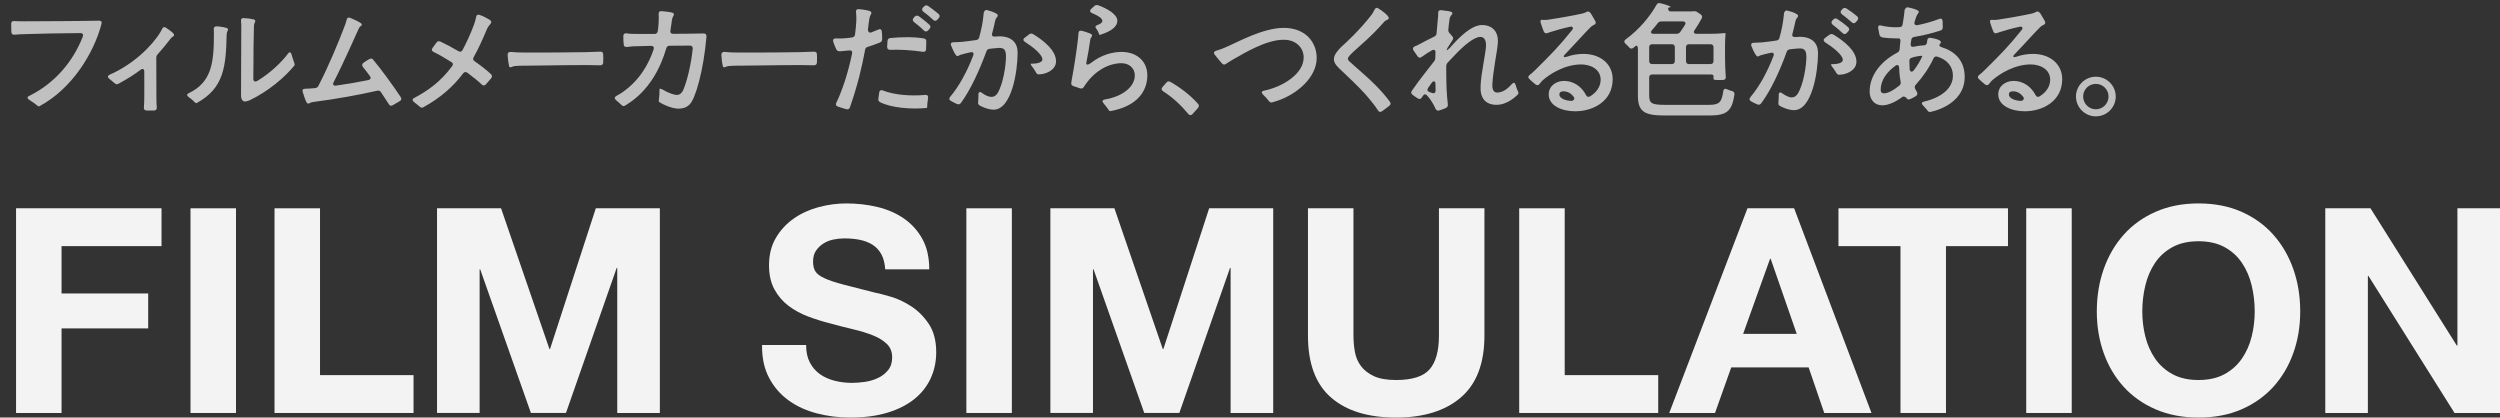
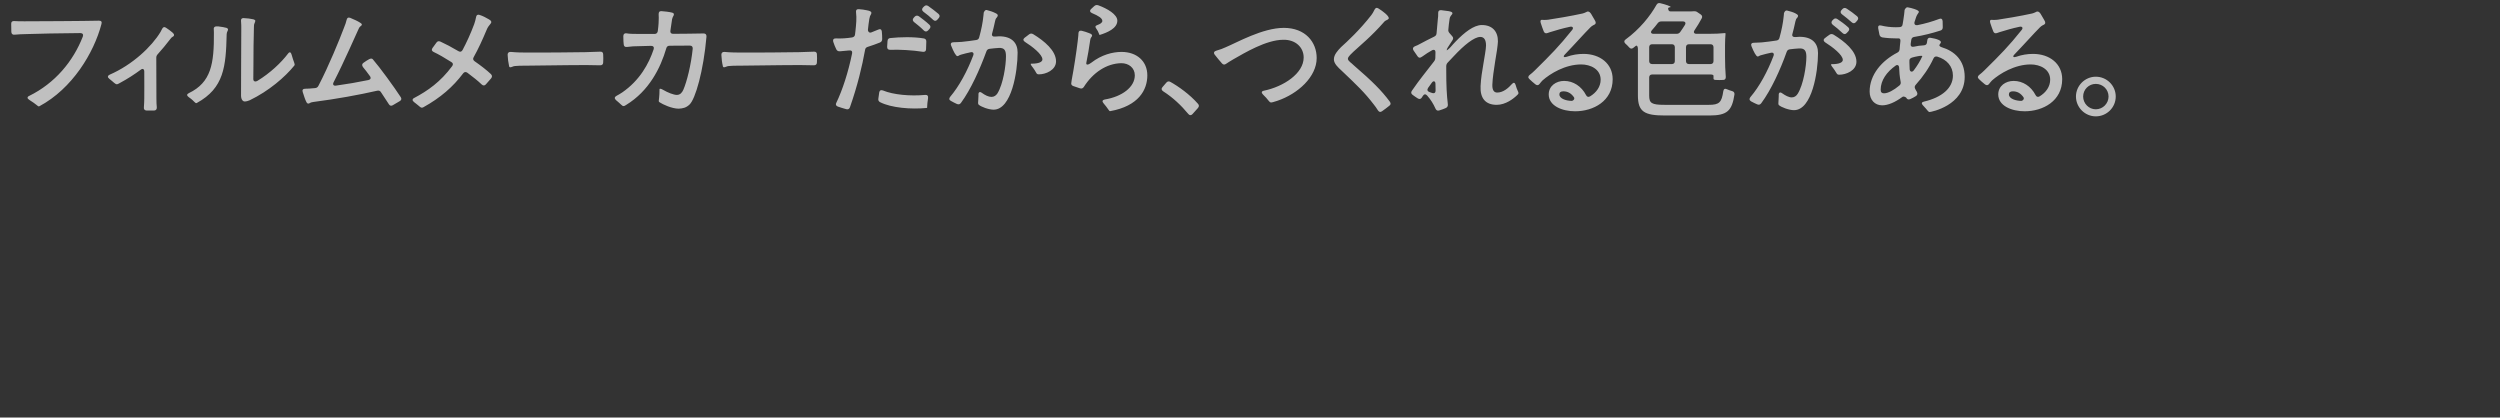
<svg xmlns="http://www.w3.org/2000/svg" width="467" height="78" viewBox="0 0 467 78" fill="none">
  <rect x="0" y="0" width="467" height="78" fill="#333333" stroke="none" />
  <path d="M18.46 3.864C18.877 3.864 18.992 4.003 18.992 4.235C18.992 4.327 18.969 4.42 18.946 4.513C17.534 9.883 13.506 16.551 7.371 19.838C7.325 19.861 7.278 19.884 7.232 19.884C7.093 19.884 6.7 19.421 5.473 18.657C5.056 18.403 5.033 18.102 5.45 17.916C10.288 15.532 13.668 11.458 15.473 6.828C15.612 6.434 15.427 6.179 15.011 6.179C11.121 6.203 7.14 6.295 4.987 6.365C4.107 6.388 3.366 6.411 2.718 6.48C2.371 6.527 2.139 6.341 2.116 5.971C2.093 5.485 2.093 4.929 2.093 4.466C2.07 4.096 2.278 3.911 2.648 3.934C3.297 3.98 3.806 3.98 4.593 3.98C6.422 3.98 15.983 3.934 18.46 3.864ZM32.205 6.064C32.459 6.295 32.506 6.388 32.506 6.527C32.506 6.735 32.413 6.781 32.181 6.92C32.066 6.99 32.019 7.036 31.834 7.268C31.024 8.309 30.26 9.258 29.473 10.115C29.288 10.323 29.195 10.485 29.195 10.786L29.218 18.403C29.218 19.028 29.241 19.606 29.288 20.046C29.311 20.394 29.149 20.625 28.802 20.648H28.015C27.783 20.648 27.552 20.648 27.366 20.648C26.996 20.625 26.834 20.394 26.88 20.023C26.926 19.468 26.95 18.75 26.95 18.38C26.973 17.291 26.95 15.092 26.95 13.356C26.95 12.893 26.649 12.731 26.278 13.032C25.121 13.888 23.848 14.722 22.296 15.555C22.042 15.694 21.949 15.74 21.833 15.74C21.509 15.74 21.232 15.347 20.421 14.722C20.051 14.444 20.074 14.143 20.468 13.958C24.75 12.106 28.339 8.703 29.982 5.971C30.075 5.809 30.167 5.624 30.26 5.439C30.422 5.091 30.654 4.952 30.978 5.161C31.418 5.439 31.857 5.763 32.205 6.064ZM53.8 10.022C54.078 9.629 54.356 9.721 54.472 10.207C54.842 11.62 55.189 11.967 54.981 12.245C53.268 14.374 50.212 17.014 46.647 18.727C46.392 18.843 45.999 18.958 45.721 18.958C45.374 18.958 45.05 18.611 45.026 17.893C45.003 15.648 45.073 10.532 45.073 5.277C45.073 4.929 45.073 4.42 45.026 3.957C44.98 3.587 45.119 3.378 45.489 3.378C46.161 3.401 46.832 3.494 47.342 3.61C47.573 3.679 47.689 3.772 47.689 3.864C47.689 4.003 47.642 4.165 47.55 4.327C47.457 4.513 47.434 4.698 47.434 5.022C47.365 7.152 47.342 10.022 47.342 12.013C47.342 12.962 47.318 13.865 47.318 14.768C47.318 15.208 47.666 15.347 48.105 15.092C50.42 13.68 52.481 11.759 53.8 10.022ZM42.318 5.207C42.503 5.277 42.596 5.392 42.596 5.508C42.596 5.624 42.549 5.716 42.48 5.855C42.41 6.017 42.341 6.156 42.341 6.411C42.202 12.407 41.855 16.458 36.762 19.236C36.438 19.398 36.415 18.935 35.257 18.148C34.864 17.87 34.864 17.592 35.257 17.407C39.447 15.393 40.003 11.921 39.957 6.087C39.957 5.925 39.957 5.693 39.934 5.462C39.887 5.068 40.165 4.86 40.767 4.929C41.438 4.999 42.063 5.138 42.318 5.207ZM74.861 18.148C75.046 18.449 75 18.704 74.676 18.889L73.379 19.653C73.079 19.838 72.824 19.768 72.639 19.468C72.199 18.796 71.713 18.032 71.18 17.245C71.018 16.967 70.787 16.875 70.463 16.944C67.013 17.731 62.962 18.472 58.517 19.051C57.869 19.12 57.869 19.352 57.591 19.352C57.475 19.352 57.383 19.305 57.29 19.167C57.059 18.773 56.781 17.963 56.549 17.199C56.41 16.805 56.596 16.574 57.012 16.574C57.221 16.574 57.452 16.574 57.707 16.551L58.841 16.458C59.142 16.435 59.351 16.296 59.489 16.018C61.434 12.291 63.425 7.383 64.212 5.3C64.49 4.628 64.652 4.142 64.745 3.726C64.814 3.355 65.046 3.193 65.416 3.332C66.133 3.633 66.851 3.957 67.268 4.235C67.476 4.351 67.592 4.466 67.592 4.605C67.592 4.698 67.476 4.837 67.268 4.976C67.175 5.045 67.083 5.184 67.013 5.346C66.735 5.902 64.351 11.411 62.314 15.37C62.105 15.787 62.291 16.064 62.754 15.995C64.791 15.717 66.782 15.37 68.819 14.953C69.236 14.861 69.351 14.56 69.097 14.213C68.611 13.541 68.171 12.962 67.8 12.523C67.592 12.222 67.592 11.944 67.893 11.735C68.24 11.481 68.634 11.226 68.981 11.041C69.282 10.902 69.49 10.902 69.652 11.087C70.972 12.615 73.541 16.134 74.861 18.148ZM88.486 10.671C88.301 10.972 88.37 11.226 88.648 11.434C89.806 12.245 90.871 13.055 91.704 13.842C91.959 14.097 91.959 14.351 91.75 14.629C91.449 14.953 91.102 15.37 90.778 15.74C90.546 16.018 90.269 16.041 89.991 15.787C89.273 15.092 88.324 14.351 87.305 13.587C87.004 13.379 86.727 13.425 86.518 13.703C84.62 16.227 82.282 18.264 79.064 20.046C78.578 20.278 78.508 19.931 77.351 19.074C76.981 18.796 76.981 18.495 77.351 18.31C79.897 16.967 82.282 15.3 84.458 12.361C84.689 12.059 84.643 11.782 84.319 11.597C83.092 10.809 81.912 10.138 80.986 9.698C80.638 9.536 80.569 9.258 80.8 8.957C81.032 8.61 81.31 8.24 81.541 7.939C81.726 7.684 81.981 7.638 82.282 7.777C83.208 8.194 84.388 8.819 85.639 9.559C85.963 9.745 86.217 9.675 86.403 9.351C87.143 7.962 87.884 6.365 88.579 4.513C88.718 4.096 88.856 3.633 88.926 3.216C88.972 2.846 89.204 2.661 89.551 2.776C90.222 2.985 90.801 3.309 91.195 3.54C91.403 3.679 91.565 3.726 91.681 3.888C91.75 3.957 91.773 4.05 91.773 4.119C91.773 4.258 91.681 4.397 91.519 4.582C91.334 4.814 91.102 5.068 90.894 5.601C90.107 7.476 89.343 9.143 88.486 10.671ZM95.08 12.245C94.941 11.666 94.871 11.018 94.825 10.231C94.825 9.86 95.034 9.675 95.427 9.698C96.561 9.814 97.788 9.814 98.275 9.814C101.354 9.814 106.377 9.814 109.317 9.745L112.095 9.652C112.466 9.629 112.674 9.791 112.674 10.161C112.697 10.393 112.697 10.647 112.697 10.902C112.697 11.18 112.697 11.434 112.674 11.666C112.674 12.013 112.466 12.198 112.118 12.198C111.215 12.175 110.336 12.152 109.456 12.152C107.928 12.152 105.335 12.175 98.228 12.268C97.372 12.268 96.816 12.268 96.168 12.337C95.867 12.361 95.543 12.569 95.335 12.569C95.196 12.569 95.103 12.499 95.08 12.245ZM125.233 5.716C125.164 6.087 125.349 6.318 125.719 6.318C127.71 6.318 129.771 6.272 131.437 6.249C131.808 6.249 131.993 6.457 131.97 6.851C131.414 13.217 129.91 18.495 128.798 19.537C128.15 20.139 127.571 20.255 126.784 20.301C125.511 20.301 123.821 19.514 123.196 19.097C123.08 19.028 123.057 18.958 123.057 18.843C123.057 18.611 123.196 18.102 123.196 16.689C123.196 16.504 123.474 16.551 123.867 16.782C124.724 17.291 125.835 17.731 126.437 17.731C127.085 17.731 127.433 17.245 127.641 16.782C128.312 15.254 129.099 12.083 129.4 9.096C129.423 8.726 129.238 8.518 128.868 8.518C127.664 8.518 126.368 8.518 125.094 8.541C124.77 8.541 124.562 8.68 124.469 9.004C123.381 12.731 121.228 16.991 116.992 19.583C116.807 19.722 116.621 19.815 116.459 19.815C116.205 19.815 115.95 19.421 115.07 18.704C114.746 18.403 114.769 18.125 115.14 17.916C115.51 17.731 115.858 17.5 116.228 17.268C119.492 15.023 121.205 11.921 122.108 9.189C122.224 8.819 122.039 8.564 121.622 8.564C120.418 8.587 119.261 8.61 118.242 8.656C117.848 8.68 117.432 8.726 117.108 8.772C116.737 8.819 116.529 8.633 116.506 8.263L116.459 7.684C116.436 7.337 116.436 7.059 116.436 6.758C116.436 6.365 116.645 6.179 117.038 6.226C117.571 6.318 118.126 6.341 119.353 6.341H122.27C122.594 6.341 122.803 6.179 122.872 5.832C123.034 4.675 123.057 3.772 123.057 3.332C123.057 3.147 123.057 2.892 123.034 2.661C123.034 2.267 123.173 2.059 123.566 2.082C124.215 2.128 125.025 2.221 125.557 2.36C125.766 2.429 125.881 2.499 125.881 2.684C125.881 2.892 125.766 2.985 125.673 3.193C125.557 3.471 125.511 3.702 125.488 3.98C125.418 4.513 125.326 5.091 125.233 5.716ZM135.006 12.245C134.867 11.666 134.798 11.018 134.752 10.231C134.752 9.86 134.96 9.675 135.354 9.698C136.488 9.814 137.715 9.814 138.201 9.814C141.28 9.814 146.304 9.814 149.244 9.745L152.022 9.652C152.392 9.629 152.6 9.791 152.6 10.161C152.624 10.393 152.624 10.647 152.624 10.902C152.624 11.18 152.624 11.434 152.6 11.666C152.6 12.013 152.392 12.198 152.045 12.198C151.142 12.175 150.262 12.152 149.383 12.152C147.855 12.152 145.262 12.175 138.155 12.268C137.298 12.268 136.743 12.268 136.094 12.337C135.793 12.361 135.469 12.569 135.261 12.569C135.122 12.569 135.03 12.499 135.006 12.245ZM172.618 1.202C172.873 0.948 173.127 0.948 173.405 1.133C174.053 1.596 174.725 2.082 175.303 2.591C175.558 2.823 175.604 3.077 175.373 3.355C175.28 3.471 175.188 3.587 175.095 3.679C174.84 3.957 174.562 3.957 174.308 3.702C173.775 3.193 173.15 2.661 172.502 2.198C172.201 1.966 172.155 1.688 172.41 1.411L172.618 1.202ZM164.793 7.291C164.793 7.615 164.654 7.823 164.376 7.939C163.613 8.24 162.872 8.518 162.108 8.749C161.807 8.842 161.645 9.004 161.598 9.305C161.043 12.407 160.186 15.995 158.774 20.023C158.658 20.37 158.404 20.486 158.08 20.394C157.57 20.255 157.038 20.093 156.505 19.907C156.158 19.768 156.042 19.514 156.228 19.19C157.362 16.852 158.45 13.518 159.168 9.999C159.26 9.582 159.052 9.374 158.635 9.42C158.08 9.49 157.501 9.536 156.899 9.582C156.598 9.606 156.367 9.49 156.228 9.235C155.996 8.795 155.834 8.332 155.649 7.8C155.533 7.383 155.742 7.152 156.158 7.175C157.154 7.221 158.172 7.152 159.191 6.99C159.515 6.92 159.7 6.735 159.723 6.411C159.746 6.226 159.77 6.017 159.793 5.832C159.932 4.559 160.047 3.425 159.909 2.29C159.839 1.92 160.024 1.688 160.418 1.712C160.95 1.735 161.46 1.827 161.923 1.92C162.548 2.036 162.756 2.175 162.779 2.383C162.779 2.776 162.548 2.638 162.386 3.54C162.27 4.258 162.2 4.906 162.131 5.531C162.131 5.554 162.131 5.554 162.131 5.578C162.108 5.809 162.316 6.203 162.733 6.064C163.173 5.878 163.613 5.716 164.052 5.531C164.423 5.346 164.677 5.485 164.724 5.878C164.77 6.341 164.793 6.828 164.793 7.291ZM170.882 3.1C171.113 2.869 171.391 2.869 171.669 3.054C172.155 3.425 172.988 4.027 173.613 4.628C173.868 4.86 173.868 5.138 173.636 5.392C173.544 5.508 173.451 5.601 173.359 5.693C173.104 5.948 172.826 5.948 172.572 5.693C171.97 5.091 171.275 4.536 170.743 4.119C170.465 3.888 170.419 3.61 170.673 3.332L170.882 3.1ZM172.988 9.189C172.988 9.559 172.757 9.721 172.386 9.675C170.465 9.374 168.034 9.235 166.275 9.305C165.904 9.305 165.696 9.12 165.719 8.726L165.789 7.661C165.812 7.314 165.997 7.129 166.344 7.105C168.104 6.92 170.65 6.851 172.548 7.175C172.873 7.221 173.035 7.43 173.035 7.731C173.035 8.194 173.011 8.68 172.988 9.189ZM164.238 17.268C164.307 16.875 164.562 16.759 164.932 16.898C166.9 17.708 170.002 17.986 172.826 17.731C173.22 17.685 173.428 17.916 173.359 18.356C173.127 19.815 173.243 20.139 173.15 20.162C170.164 20.463 166.483 20.139 164.423 19.097C164.145 18.958 164.029 18.75 164.076 18.426C164.122 18.032 164.168 17.662 164.238 17.268ZM186.642 6.781C189.027 6.781 190.091 8.031 190.091 9.814C190.091 13.333 188.98 20.486 185.6 20.486C184.697 20.486 183.239 19.954 182.799 19.537C182.73 19.468 182.707 19.352 182.707 19.213C182.707 18.935 182.776 18.426 182.776 17.87V17.685C182.753 17.199 183.031 17.06 183.401 17.338C184.003 17.778 184.651 18.102 185.207 18.102C185.716 18.102 186.063 17.824 186.318 17.453C187.406 15.694 187.915 12.198 187.915 10.532C187.915 9.444 187.661 8.888 186.549 8.957C186.017 8.981 185.438 9.05 184.836 9.12C184.535 9.166 184.35 9.328 184.258 9.606C183.031 12.962 181.364 16.689 179.512 19.213C179.304 19.491 179.072 19.56 178.748 19.421C178.378 19.259 177.984 19.051 177.614 18.843C177.266 18.657 177.243 18.38 177.498 18.078C179.165 16.111 180.693 13.287 181.804 10.346C181.966 9.907 181.734 9.652 181.294 9.768C180.693 9.883 180.114 10.046 179.604 10.184C179.049 10.323 179.095 10.485 178.841 10.485C178.563 10.485 178.1 9.606 177.683 8.541C177.498 8.147 177.683 7.893 178.1 7.893C178.54 7.869 179.095 7.869 179.651 7.823C180.461 7.754 181.572 7.592 182.359 7.476C182.66 7.43 182.845 7.268 182.915 6.967C183.308 5.554 183.586 4.189 183.702 2.962C183.725 2.73 183.748 2.614 183.748 2.522V2.406C183.748 2.406 183.934 1.781 184.327 1.874C184.906 2.012 185.508 2.221 185.901 2.429C186.133 2.522 186.387 2.684 186.387 2.869C186.387 3.124 186.11 3.332 186.04 3.471C185.924 3.679 185.855 4.073 185.786 4.374C185.67 4.952 185.508 5.578 185.323 6.272C185.207 6.689 185.461 6.897 185.971 6.828C186.225 6.804 186.434 6.781 186.642 6.781ZM192.244 6.411C192.499 6.226 192.731 6.226 193.008 6.388C195.069 7.638 197.268 9.467 197.268 11.458C197.268 13.078 195.37 13.888 194.073 13.888C193.795 13.888 193.68 13.796 193.587 13.634C193.448 13.448 193.332 13.124 192.916 12.592C192.592 12.198 192.43 11.898 192.615 11.898C193.286 11.898 194.721 11.828 194.721 11.087C194.721 10.161 192.823 8.68 191.457 7.823C191.133 7.615 191.064 7.337 191.365 7.082C191.642 6.851 191.967 6.619 192.244 6.411ZM205.918 3.911C205.918 3.401 205.2 2.962 203.996 2.452C203.603 2.29 203.51 1.989 203.811 1.688L204.413 1.133C204.645 0.924 204.899 0.901 205.177 0.994C206.821 1.596 208.719 2.684 208.719 3.864C208.719 5.3 206.844 6.087 205.432 6.527C205.316 6.573 205.247 5.948 204.784 5.346C204.529 4.999 204.598 4.814 204.992 4.675C205.455 4.513 205.918 4.258 205.918 3.911ZM209.506 9.698C212.377 9.698 214.321 11.458 214.321 14.074C214.321 16.805 212.678 19.815 207.376 20.764C207.168 20.81 206.937 20.185 206.149 19.305C205.825 18.935 205.918 18.68 206.358 18.588C209.599 18.055 211.983 16.273 211.983 14.074C211.983 12.662 210.826 11.782 209.437 11.805C206.705 11.851 204.135 13.587 202.469 16.227C202.283 16.504 202.052 16.597 201.751 16.504C201.311 16.365 200.871 16.203 200.455 16.064C200.13 15.926 200.061 15.717 200.13 15.393L200.2 14.907C200.593 12.847 201.056 9.86 201.311 7.731C201.334 7.522 201.404 7.036 201.427 6.666C201.427 6.527 201.45 6.388 201.45 6.272C201.45 5.878 201.635 5.67 202.029 5.74C202.561 5.855 203.07 6.041 203.418 6.179C203.649 6.272 203.811 6.318 203.927 6.457C203.996 6.527 204.02 6.596 203.996 6.689C203.973 6.897 203.696 7.013 203.649 7.499C203.441 8.957 203.209 10.346 202.932 11.689C202.816 12.198 203.256 12.175 203.858 11.712C205.756 10.231 207.839 9.698 209.506 9.698ZM221.962 21.273C220.643 19.676 219.069 18.194 217.286 17.06C216.962 16.852 216.892 16.574 217.147 16.273C217.379 15.995 217.633 15.694 217.888 15.416C218.096 15.185 218.351 15.139 218.629 15.3C220.064 16.088 222.263 17.639 223.791 19.398C224.023 19.653 223.999 19.907 223.768 20.185C223.444 20.556 223.097 20.949 222.749 21.32C222.495 21.597 222.194 21.574 221.962 21.273ZM237.437 19.143C237.043 19.12 236.928 18.588 235.932 17.662C235.585 17.315 235.631 17.037 236.094 16.944C239.775 16.18 243.525 13.726 243.525 10.74C243.525 8.819 241.974 7.383 239.729 7.43C236.511 7.43 232.413 9.93 230.33 11.11C229.728 11.481 229.427 11.643 229.034 11.921C228.756 12.129 228.501 12.106 228.27 11.851C227.807 11.319 227.344 10.786 226.904 10.207C226.649 9.86 226.788 9.582 227.205 9.467C227.899 9.282 228.455 9.05 228.918 8.842C231.048 7.962 235.84 5.207 239.821 5.207C243.85 5.207 245.956 7.869 245.956 10.833C245.956 14.374 242.437 17.523 238.641 18.819C238.155 18.958 237.692 19.143 237.437 19.143ZM258.153 20.787C257.852 20.995 257.598 20.926 257.389 20.602C257.111 20.162 256.834 19.768 256.672 19.583C254.912 17.268 253.384 15.833 250.606 13.194C249.981 12.615 249.171 11.898 249.171 11.087C249.171 10.207 249.889 9.444 250.514 8.795C251.602 7.823 254.009 5.601 256.162 2.823C256.347 2.591 256.556 2.244 256.741 1.85C256.903 1.48 257.158 1.364 257.482 1.573C258.246 2.036 259.426 2.938 259.426 3.378C259.426 3.448 259.403 3.517 259.334 3.563C259.149 3.749 258.963 3.749 258.778 3.888C258.709 3.934 258.616 4.003 258.547 4.096C256.185 6.804 253.986 8.564 252.829 9.652C252.574 9.93 251.787 10.555 251.787 10.972C251.787 11.411 252.528 11.805 252.829 12.152C256.371 15.208 258.084 16.921 259.612 18.981C259.82 19.282 259.82 19.514 259.565 19.722C259.125 20.069 258.662 20.44 258.153 20.787ZM282.451 15.671C282.752 15.347 282.983 15.416 283.122 15.879C283.377 16.852 283.655 17.129 283.655 17.384C283.655 17.477 283.585 17.616 283.469 17.708C282.729 18.449 281.247 19.583 279.58 19.583C277.497 19.583 276.455 18.356 276.571 16.064C276.64 14.629 276.872 13.24 277.103 11.898C277.288 10.763 277.589 9.143 277.589 8.494C277.589 7.476 277.242 6.897 276.524 6.897C275.39 6.897 273.515 8.402 271.593 10.462C271.177 10.879 270.806 11.296 270.413 11.712C270.228 11.921 270.158 12.129 270.158 12.407V12.986C270.158 16.157 270.251 17.662 270.459 19.514C270.482 19.815 270.366 20.046 270.065 20.185C269.672 20.347 269.278 20.509 268.862 20.625C268.514 20.741 268.283 20.602 268.144 20.278C267.727 19.352 267.264 18.611 266.593 17.847C266.315 17.523 266.014 17.569 265.806 17.893L265.598 18.217C265.412 18.518 265.135 18.565 264.834 18.38C264.509 18.171 264.162 17.94 263.861 17.708C263.583 17.5 263.537 17.245 263.746 16.944C265.227 14.768 266.524 13.263 267.889 11.458C268.051 11.249 268.121 11.041 268.121 10.763C268.121 10.439 268.121 10.115 268.144 9.814C268.167 9.351 267.889 9.189 267.496 9.397C266.871 9.745 266.292 10.115 265.76 10.508L265.574 10.624C265.273 10.856 265.019 10.833 264.81 10.532C264.556 10.184 264.278 9.768 264.046 9.42C263.838 9.096 263.931 8.819 264.278 8.656C264.648 8.518 264.949 8.379 265.227 8.217C265.991 7.8 266.987 7.291 267.936 6.828C268.213 6.689 268.329 6.504 268.352 6.203C268.422 5.277 268.514 4.42 268.584 3.61C268.63 3.193 268.676 2.869 268.653 2.452C268.63 2.082 268.815 1.874 269.186 1.897C269.672 1.943 270.204 2.012 270.598 2.082C271.084 2.175 271.316 2.267 271.316 2.475C271.316 2.753 270.876 2.892 270.783 3.54C270.691 4.189 270.598 4.837 270.552 5.508C270.505 5.786 270.598 5.994 270.783 6.203L271.269 6.758C271.501 7.013 271.501 7.244 271.316 7.522C271.107 7.823 270.806 8.286 270.459 8.842C270.297 9.073 270.251 9.235 270.251 9.42C270.251 9.42 270.644 9.166 270.991 8.772C271.292 8.425 271.593 8.078 271.917 7.754C273.515 6.087 275.297 4.675 276.802 4.675C278.747 4.675 279.835 5.855 279.812 7.754C279.788 8.448 279.534 10.161 279.302 11.434C279.071 12.939 278.816 14.537 278.77 15.833C278.747 16.759 279.025 17.291 279.673 17.291C280.807 17.291 281.779 16.435 282.451 15.671ZM267.565 17.384C267.936 17.5 268.19 17.291 268.167 16.898C268.167 16.481 268.167 16.088 268.144 15.671C268.144 15.139 267.774 15.023 267.473 15.439C267.218 15.764 266.987 16.111 266.755 16.435C266.547 16.782 266.639 17.06 267.033 17.199C267.195 17.268 267.38 17.338 267.565 17.384ZM295.806 10.069C298.885 10.069 301.247 11.898 301.247 14.791C301.247 18.889 297.635 20.787 294.232 20.787C291.848 20.787 289.301 19.792 289.301 17.639C289.301 16.041 290.69 15.115 292.172 15.115C293.885 15.115 295.413 16.111 296.269 17.754C296.432 18.078 296.686 18.194 297.01 18.009C298.214 17.291 299.001 16.18 299.001 14.884C299.001 12.916 297.103 12.036 295.367 12.036C292.38 12.036 289.579 13.749 288.144 15.023C287.935 15.231 287.797 15.416 287.611 15.648C287.403 15.949 287.125 15.995 286.824 15.764C286.408 15.416 285.991 15.092 285.667 14.745C285.389 14.49 285.458 14.213 285.759 13.981C286.037 13.773 286.338 13.518 286.709 13.148C289.718 10.184 291.246 8.633 293.654 5.624C294.001 5.23 293.792 4.883 293.283 4.999C291.964 5.277 290.69 5.647 289.51 6.017L289.116 6.156C288.769 6.295 288.514 6.203 288.375 5.878C288.167 5.346 287.982 4.837 287.82 4.327C287.681 3.934 287.773 3.679 288.028 3.702C288.167 3.726 288.283 3.726 288.422 3.726C288.746 3.726 289 3.702 289.209 3.679C290.088 3.563 293.677 2.962 295.621 2.522C295.806 2.475 296.084 2.383 296.339 2.244C296.455 2.175 296.524 2.151 296.617 2.151C296.848 2.151 297.033 2.313 297.219 2.591C297.381 2.846 297.751 3.471 297.867 3.702C297.959 3.864 298.075 4.05 298.075 4.258V4.327C298.006 4.582 297.774 4.628 297.566 4.744C297.404 4.837 297.265 4.929 297.08 5.115C295.922 6.272 294.186 8.24 292.311 10.184C291.917 10.601 292.126 10.786 292.681 10.601C293.723 10.231 294.742 10.069 295.806 10.069ZM293.607 18.843H293.63C293.816 18.843 294.255 18.518 294.001 18.148C293.491 17.43 292.866 17.06 292.033 17.06C291.524 17.06 291.292 17.268 291.292 17.639C291.292 18.449 292.612 18.843 293.607 18.843ZM320.082 14.143C320.082 14.004 319.874 13.912 319.527 13.912H308.623C308.276 13.912 308.067 14.12 308.067 14.467V17.847C308.067 19.282 308.53 19.583 310.938 19.583H319.226C321.147 19.583 321.61 19.143 321.911 17.037C321.98 16.62 322.212 16.481 322.582 16.666C322.883 16.805 323.231 16.921 323.555 17.014C323.879 17.106 324.041 17.315 323.994 17.662C323.531 20.695 322.652 21.574 319.318 21.574H311.007C307.141 21.574 305.961 20.857 305.961 17.824V9.12C305.961 8.656 305.775 8.402 305.544 8.587C305.405 8.703 305.243 8.819 305.104 8.934C304.826 9.166 304.548 9.12 304.317 8.842C304.109 8.61 303.877 8.356 303.622 8.147C303.345 7.869 303.345 7.615 303.646 7.383C306.285 5.462 308.252 3.008 309.433 0.901C309.595 0.623 309.827 0.508 310.151 0.6C311.169 0.832 312.142 1.202 312.072 1.295C312.049 1.341 312.003 1.364 311.956 1.364H311.887C311.794 1.364 311.702 1.387 311.609 1.526C311.609 1.526 311.586 2.128 312.026 2.128H315.938C316.17 2.128 316.378 2.082 316.61 2.105C316.772 2.105 316.887 2.151 317.026 2.244L317.675 2.684C317.952 2.869 318.045 3.124 317.883 3.425C317.489 4.165 317.026 4.929 316.54 5.647C316.286 6.017 316.448 6.318 316.887 6.318H319.156C320.198 6.318 321.471 6.272 322.235 6.179C322.328 6.179 322.328 6.272 322.328 6.318C322.281 6.851 322.235 7.707 322.235 8.448V10.601C322.235 11.828 322.281 13.287 322.374 14.328C322.397 14.675 322.258 14.93 321.911 14.93C321.679 14.953 321.425 14.953 321.17 14.953C320.892 14.953 320.638 14.953 320.429 14.93C320.152 14.907 320.059 14.791 320.082 14.629V14.398V14.143ZM308.577 5.647C308.276 5.994 308.391 6.318 308.878 6.318H313.183C313.461 6.318 313.67 6.226 313.855 5.994C314.156 5.578 314.457 5.115 314.734 4.675C314.966 4.281 314.804 4.003 314.364 4.003H310.336C310.058 4.003 309.85 4.096 309.665 4.327C309.341 4.767 308.97 5.207 308.577 5.647ZM312.859 8.819C312.859 8.471 312.651 8.263 312.304 8.263H308.623C308.276 8.263 308.067 8.471 308.067 8.819V11.411C308.067 11.759 308.276 11.967 308.623 11.967H312.304C312.651 11.967 312.859 11.759 312.859 11.411V8.819ZM314.943 11.411C314.943 11.759 315.151 11.967 315.498 11.967H319.527C319.874 11.967 320.082 11.759 320.082 11.411V8.819C320.082 8.471 319.874 8.263 319.527 8.263H315.498C315.151 8.263 314.943 8.471 314.943 8.819V11.411ZM346.898 3.031C347.153 3.263 347.176 3.517 346.967 3.795C346.875 3.911 346.782 4.027 346.69 4.119C346.458 4.397 346.18 4.42 345.903 4.165C345.347 3.679 344.722 3.147 344.097 2.684C343.796 2.452 343.726 2.175 343.981 1.897C344.051 1.827 344.12 1.758 344.189 1.665C344.421 1.434 344.699 1.434 344.977 1.619C345.648 2.059 346.296 2.522 346.898 3.031ZM336.156 6.874C338.541 6.874 339.606 8.101 339.606 9.907C339.606 13.425 338.495 20.579 335.115 20.579C334.189 20.579 332.753 20.046 332.29 19.63C332.221 19.56 332.198 19.444 332.198 19.305C332.198 19.028 332.267 18.495 332.267 17.963V17.754C332.244 17.291 332.522 17.129 332.915 17.43C333.517 17.847 334.142 18.194 334.698 18.194C335.207 18.194 335.554 17.916 335.809 17.523C336.897 15.787 337.43 12.291 337.43 10.624C337.43 9.536 337.152 8.981 336.041 9.05C335.508 9.073 334.929 9.143 334.328 9.212C334.027 9.258 333.841 9.42 333.749 9.698C332.545 13.078 330.855 16.782 329.003 19.282C328.795 19.56 328.563 19.63 328.239 19.491C327.869 19.329 327.475 19.143 327.105 18.935C326.757 18.727 326.734 18.449 326.966 18.148C328.656 16.18 330.184 13.356 331.295 10.439C331.457 9.999 331.225 9.745 330.786 9.86C330.184 9.976 329.605 10.138 329.096 10.277C328.54 10.393 328.586 10.555 328.332 10.555C328.054 10.555 327.591 9.675 327.174 8.633C327.012 8.24 327.197 7.985 327.614 7.985C328.054 7.962 328.609 7.962 329.142 7.916C329.952 7.846 331.063 7.684 331.85 7.568C332.151 7.522 332.337 7.36 332.406 7.059C332.8 5.647 333.077 4.281 333.193 3.054C333.216 2.823 333.239 2.707 333.239 2.614V2.475C333.239 2.475 333.425 1.874 333.818 1.966C334.397 2.105 334.999 2.29 335.392 2.499C335.624 2.614 335.879 2.776 335.879 2.962C335.879 3.216 335.601 3.425 335.531 3.54C335.416 3.772 335.346 4.165 335.277 4.466C335.161 5.045 334.999 5.67 334.814 6.365C334.698 6.758 334.953 6.967 335.462 6.92C335.717 6.897 335.948 6.874 336.156 6.874ZM344.977 6.156C344.745 6.434 344.467 6.434 344.189 6.179C343.588 5.601 342.893 5.022 342.361 4.628C342.083 4.397 342.036 4.119 342.268 3.841L342.499 3.61C342.731 3.378 343.009 3.401 343.263 3.587C343.75 3.911 344.606 4.513 345.231 5.091C345.393 5.23 345.463 5.415 345.416 5.578C345.347 5.809 345.185 5.925 345.023 6.11C345 6.133 345 6.133 344.977 6.156ZM341.759 6.48C342.013 6.318 342.245 6.318 342.523 6.48C344.56 7.731 346.782 9.536 346.782 11.527C346.782 13.171 344.861 13.958 343.564 13.958C343.31 13.958 343.194 13.865 343.101 13.726C342.939 13.541 342.824 13.217 342.407 12.685C342.083 12.291 341.921 11.99 342.129 11.99C342.777 11.99 344.236 11.921 344.236 11.18C344.236 10.254 342.314 8.772 340.948 7.916C340.624 7.707 340.555 7.406 340.856 7.152C341.134 6.92 341.458 6.689 341.759 6.48ZM362.351 8.263C362.166 8.494 362.328 8.703 362.698 8.819C365.083 9.536 367.004 11.249 367.004 14.351C367.004 19.722 360.684 20.926 360.453 20.926C360.314 20.926 360.221 20.833 360.082 20.671C359.92 20.463 359.619 20.116 359.203 19.676C358.878 19.352 358.948 19.074 359.388 18.981C362.768 18.194 364.805 16.435 364.805 14.12C364.805 12.407 363.671 11.11 361.888 10.578C361.541 10.485 361.309 10.624 361.17 10.925C360.383 12.638 359.203 14.351 357.883 15.81C357.652 16.064 357.605 16.296 357.744 16.574C357.837 16.782 357.952 16.967 358.068 17.152C358.23 17.477 358.207 17.731 357.906 17.94C357.536 18.171 357.189 18.356 356.818 18.518C356.494 18.657 356.239 18.565 356.077 18.241C356.077 18.241 355.637 17.87 355.337 18.125C354.017 19.097 352.697 19.676 351.586 19.676C350.197 19.676 349.248 18.634 349.248 17.106C349.248 13.935 351.517 11.342 354.411 9.837C354.688 9.698 354.804 9.513 354.85 9.212C354.874 8.726 354.943 8.24 354.989 7.754C355.036 7.36 354.92 7.175 354.688 7.175C354.549 7.175 354.434 7.175 354.295 7.175C353.508 7.175 352.535 7.129 351.633 6.99C351.332 6.92 351.146 6.758 351.077 6.457C351.007 6.11 350.915 5.693 350.845 5.277C350.776 4.86 350.984 4.652 351.401 4.767C352.234 4.976 353.16 5.091 354.156 5.091C354.387 5.091 354.619 5.091 354.827 5.068C355.174 5.045 355.36 4.906 355.406 4.559L355.545 3.726C355.661 2.985 355.753 2.29 355.776 1.874C355.776 1.874 355.985 1.318 356.355 1.364C356.749 1.434 357.235 1.549 357.628 1.688C358.161 1.874 358.439 2.036 358.439 2.198C358.439 2.337 358.346 2.429 358.253 2.568C358.045 2.846 357.837 3.378 357.675 3.98C357.652 4.027 357.652 4.073 357.628 4.119C357.536 4.536 357.767 4.767 358.184 4.698C359.573 4.42 360.962 4.027 362.235 3.54C362.606 3.378 362.86 3.54 362.883 3.957C362.907 4.327 362.907 4.744 362.907 5.091C362.907 5.415 362.768 5.624 362.444 5.716C361.008 6.179 359.318 6.619 357.582 6.897C357.258 6.943 357.073 7.129 357.026 7.453C356.98 7.707 356.957 7.962 356.911 8.217C356.864 8.61 357.096 8.819 357.513 8.726C358.138 8.587 358.74 8.494 359.341 8.471C359.689 8.448 359.897 8.309 359.943 8.008C359.967 7.869 359.99 7.707 360.013 7.568C360.036 7.198 360.244 7.013 360.615 7.059C361.193 7.152 361.703 7.268 362.073 7.43C362.351 7.545 362.559 7.707 362.559 7.869C362.559 8.008 362.467 8.124 362.351 8.263ZM356.726 12.939C356.772 13.425 357.189 13.541 357.489 13.148C358.138 12.291 358.693 11.388 359.087 10.508C359.133 10.416 358.786 10.393 358.346 10.485C357.929 10.555 357.536 10.647 357.142 10.763C356.841 10.879 356.679 11.041 356.679 11.296C356.679 11.434 356.679 11.55 356.679 11.689C356.679 12.106 356.702 12.523 356.726 12.939ZM351.933 17.43C352.674 17.43 353.716 16.875 354.781 15.995C355.036 15.787 355.105 15.555 355.036 15.254C354.85 14.282 354.781 13.379 354.758 12.638C354.735 12.175 354.434 12.013 354.086 12.268C352.466 13.425 351.308 15 351.308 16.759C351.308 17.245 351.54 17.43 351.933 17.43ZM379.779 10.069C382.858 10.069 385.219 11.898 385.219 14.791C385.219 18.889 381.607 20.787 378.204 20.787C375.82 20.787 373.273 19.792 373.273 17.639C373.273 16.041 374.662 15.115 376.144 15.115C377.857 15.115 379.385 16.111 380.242 17.754C380.404 18.078 380.658 18.194 380.982 18.009C382.186 17.291 382.973 16.18 382.973 14.884C382.973 12.916 381.075 12.036 379.339 12.036C376.352 12.036 373.551 13.749 372.116 15.023C371.908 15.231 371.769 15.416 371.583 15.648C371.375 15.949 371.097 15.995 370.796 15.764C370.38 15.416 369.963 15.092 369.639 14.745C369.361 14.49 369.431 14.213 369.731 13.981C370.009 13.773 370.31 13.518 370.681 13.148C373.69 10.184 375.218 8.633 377.626 5.624C377.973 5.23 377.765 4.883 377.255 4.999C375.936 5.277 374.662 5.647 373.482 6.017L373.088 6.156C372.741 6.295 372.486 6.203 372.347 5.878C372.139 5.346 371.954 4.837 371.792 4.327C371.653 3.934 371.746 3.679 372 3.702C372.139 3.726 372.255 3.726 372.394 3.726C372.718 3.726 372.972 3.702 373.181 3.679C374.061 3.563 377.649 2.962 379.593 2.522C379.779 2.475 380.056 2.383 380.311 2.244C380.427 2.175 380.496 2.151 380.589 2.151C380.82 2.151 381.006 2.313 381.191 2.591C381.353 2.846 381.723 3.471 381.839 3.702C381.932 3.864 382.047 4.05 382.047 4.258V4.327C381.978 4.582 381.746 4.628 381.538 4.744C381.376 4.837 381.237 4.929 381.052 5.115C379.894 6.272 378.158 8.24 376.283 10.184C375.889 10.601 376.098 10.786 376.653 10.601C377.695 10.231 378.714 10.069 379.779 10.069ZM377.579 18.843H377.602C377.788 18.843 378.228 18.518 377.973 18.148C377.464 17.43 376.839 17.06 376.005 17.06C375.496 17.06 375.264 17.268 375.264 17.639C375.264 18.449 376.584 18.843 377.579 18.843ZM391.493 21.736C389.479 21.736 387.789 20.069 387.789 18.032C387.789 15.995 389.479 14.328 391.493 14.328C393.553 14.328 395.22 15.995 395.22 18.032C395.22 20.069 393.553 21.736 391.493 21.736ZM391.493 20.417C392.812 20.417 393.877 19.329 393.877 18.032C393.877 16.713 392.812 15.671 391.493 15.671C390.196 15.671 389.132 16.713 389.132 18.032C389.132 19.329 390.196 20.417 391.493 20.417Z" fill="#C0C0C0" />
  <g clip-path="url(#clip0_2456_4339)">
-     <path d="M30.173 38.91V45.978H11.498V54.814H27.682V61.347H11.498V77.143H3V38.91H30.173Z" fill="#F3F3F3" />
    <path d="M44.084 38.91V77.143H35.586V38.91H44.084Z" fill="#F3F3F3" />
    <path d="M59.779 38.91V70.075H77.249V77.143H51.281V38.91H59.779Z" fill="#F3F3F3" />
    <path d="M93.598 38.91L102.637 65.202H102.745L111.297 38.91H123.26V77.143H115.303V50.047H115.195L105.723 77.142H99.174L89.702 50.315H89.593V77.142H81.637V38.91H93.598Z" fill="#F3F3F3" />
    <path d="M151.285 67.717C151.753 68.61 152.376 69.333 153.152 69.886C153.928 70.44 154.84 70.849 155.886 71.118C156.933 71.385 158.014 71.52 159.133 71.52C159.891 71.52 160.703 71.458 161.569 71.333C162.435 71.207 163.247 70.967 164.006 70.609C164.764 70.253 165.395 69.762 165.9 69.137C166.405 68.514 166.657 67.718 166.657 66.754C166.657 65.719 166.323 64.881 165.656 64.238C164.988 63.595 164.114 63.059 163.031 62.632C161.947 62.203 160.721 61.827 159.351 61.508C157.979 61.185 156.591 60.83 155.182 60.436C153.738 60.079 152.332 59.642 150.96 59.124C149.589 58.607 148.361 57.937 147.28 57.115C146.197 56.295 145.321 55.268 144.654 54.036C143.986 52.804 143.653 51.314 143.653 49.565C143.653 47.602 144.077 45.897 144.925 44.452C145.773 43.005 146.882 41.8 148.254 40.837C149.624 39.873 151.177 39.16 152.909 38.696C154.642 38.232 156.373 38 158.105 38C160.125 38 162.065 38.222 163.923 38.668C165.781 39.116 167.433 39.839 168.876 40.838C170.319 41.838 171.465 43.114 172.312 44.666C173.161 46.219 173.585 48.103 173.585 50.316H165.357C165.284 49.174 165.041 48.227 164.625 47.478C164.21 46.728 163.66 46.139 162.975 45.71C162.29 45.282 161.504 44.98 160.621 44.8C159.736 44.622 158.771 44.533 157.725 44.533C157.039 44.533 156.353 44.604 155.668 44.748C154.982 44.89 154.36 45.141 153.8 45.497C153.241 45.854 152.78 46.3 152.42 46.836C152.059 47.37 151.88 48.049 151.88 48.87C151.88 49.62 152.023 50.227 152.313 50.691C152.601 51.156 153.169 51.584 154.018 51.976C154.866 52.369 156.038 52.761 157.535 53.154C159.032 53.548 160.991 54.046 163.408 54.654C164.13 54.796 165.131 55.055 166.412 55.429C167.692 55.805 168.964 56.402 170.228 57.224C171.491 58.045 172.583 59.143 173.504 60.517C174.423 61.891 174.884 63.649 174.884 65.791C174.884 67.54 174.541 69.164 173.855 70.664C173.169 72.164 172.15 73.458 170.797 74.546C169.444 75.635 167.766 76.483 165.763 77.089C163.761 77.695 161.441 78 158.807 78C156.678 78 154.613 77.741 152.61 77.224C150.607 76.707 148.839 75.895 147.305 74.787C145.772 73.681 144.553 72.271 143.652 70.557C142.75 68.844 142.317 66.809 142.354 64.452H150.581C150.581 65.737 150.815 66.828 151.284 67.719L151.285 67.717Z" fill="#F3F3F3" />
    <path d="M189.014 38.91V77.143H180.516V38.91H189.014Z" fill="#F3F3F3" />
    <path d="M208.171 38.91L217.21 65.202H217.318L225.871 38.91H237.834V77.143H229.877V50.047H229.769L220.297 77.142H213.748L204.276 50.315H204.168V77.142H196.211V38.91H208.173H208.171Z" fill="#F3F3F3" />
    <path d="M272.909 74.225C269.986 76.742 265.943 78 260.784 78C255.551 78 251.5 76.751 248.632 74.252C245.763 71.752 244.328 67.897 244.328 62.685V38.91H252.826V62.686C252.826 63.722 252.917 64.739 253.097 65.737C253.277 66.738 253.656 67.621 254.234 68.389C254.809 69.156 255.614 69.781 256.642 70.263C257.67 70.745 259.05 70.986 260.783 70.986C263.814 70.986 265.906 70.317 267.061 68.978C268.216 67.639 268.794 65.542 268.794 62.686V38.91H277.292V62.686C277.292 67.862 275.83 71.708 272.907 74.225H272.909Z" fill="#F3F3F3" />
    <path d="M292.287 38.91V70.075H309.757V77.143H283.789V38.91H292.287Z" fill="#F3F3F3" />
    <path d="M335.142 38.91L349.594 77.143H340.771L337.849 68.63H323.396L320.365 77.143H311.812L326.428 38.91H335.143H335.142ZM335.629 62.364L330.758 48.334H330.65L325.617 62.364H335.629Z" fill="#F3F3F3" />
    <path d="M343.426 45.978V38.91H375.09V45.978H363.508V77.143H355.01V45.978H343.427H343.426Z" fill="#F3F3F3" />
-     <path d="M386.998 38.91V77.143H378.5V38.91H386.998Z" fill="#F3F3F3" />
    <path d="M392.983 50.235C393.848 47.79 395.093 45.656 396.717 43.836C398.34 42.015 400.334 40.588 402.698 39.552C405.06 38.517 407.722 38 410.682 38C413.677 38 416.346 38.518 418.693 39.552C421.038 40.588 423.022 42.015 424.646 43.836C426.27 45.656 427.516 47.79 428.381 50.235C429.247 52.68 429.68 55.331 429.68 58.187C429.68 60.971 429.247 63.569 428.381 65.978C427.516 68.388 426.27 70.485 424.646 72.271C423.022 74.056 421.038 75.456 418.693 76.474C416.346 77.491 413.676 78 410.682 78C407.723 78 405.061 77.491 402.698 76.474C400.334 75.456 398.34 74.056 396.717 72.271C395.093 70.485 393.848 68.388 392.983 65.978C392.116 63.569 391.684 60.971 391.684 58.187C391.684 55.331 392.116 52.68 392.983 50.235ZM400.75 62.872C401.128 64.389 401.732 65.755 402.562 66.968C403.391 68.182 404.475 69.155 405.81 69.887C407.144 70.619 408.768 70.985 410.681 70.985C412.594 70.985 414.217 70.619 415.552 69.887C416.886 69.156 417.969 68.182 418.8 66.968C419.629 65.755 420.234 64.39 420.612 62.872C420.99 61.354 421.181 59.792 421.181 58.186C421.181 56.509 420.991 54.885 420.612 53.313C420.234 51.743 419.629 50.341 418.8 49.11C417.969 47.878 416.886 46.896 415.552 46.165C414.217 45.433 412.594 45.066 410.681 45.066C408.768 45.066 407.144 45.433 405.81 46.165C404.475 46.896 403.391 47.878 402.562 49.11C401.732 50.341 401.128 51.743 400.75 53.313C400.37 54.885 400.181 56.509 400.181 58.186C400.181 59.792 400.369 61.354 400.75 62.872Z" fill="#F3F3F3" />
    <path d="M442.807 38.91L458.937 64.56H459.045V38.91H467.002V77.143H458.504L442.429 51.548H442.32V77.143H434.363V38.91H442.807Z" fill="#F3F3F3" />
  </g>
  <defs>
    <clipPath id="clip0_2456_4339">
-       <rect width="464" height="40" fill="white" transform="translate(3 38)" />
-     </clipPath>
+       </clipPath>
  </defs>
</svg>